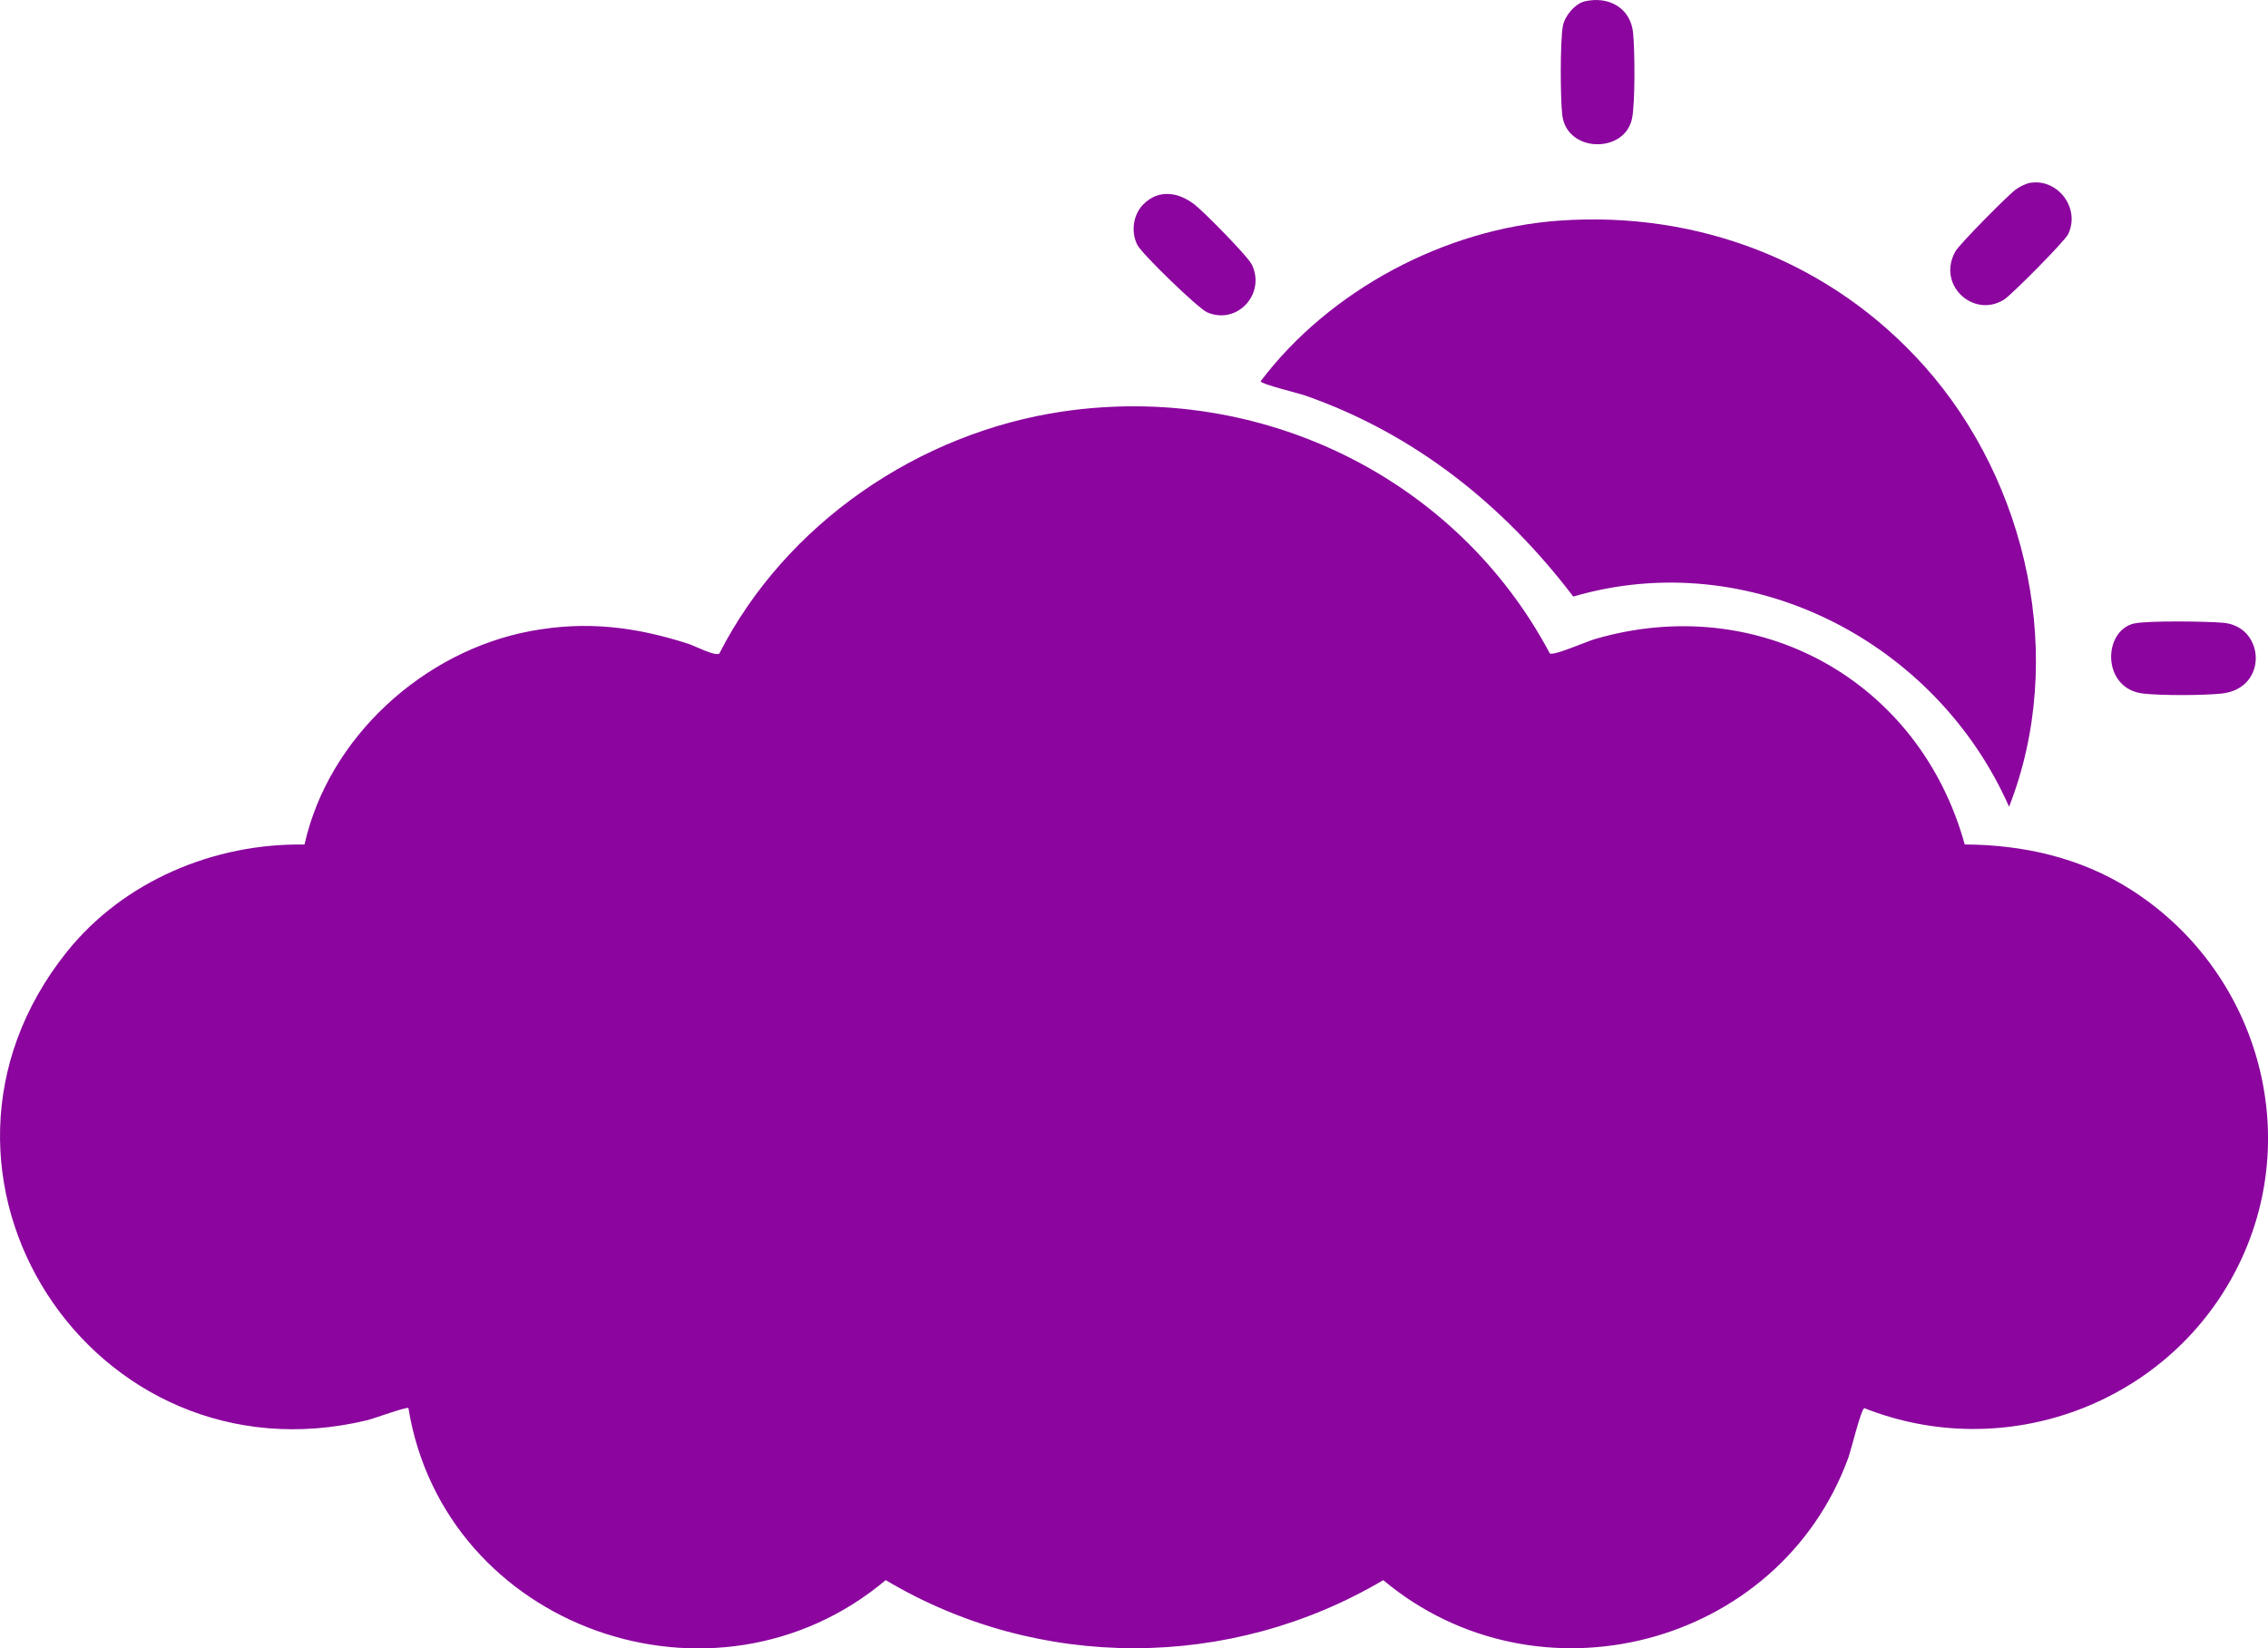
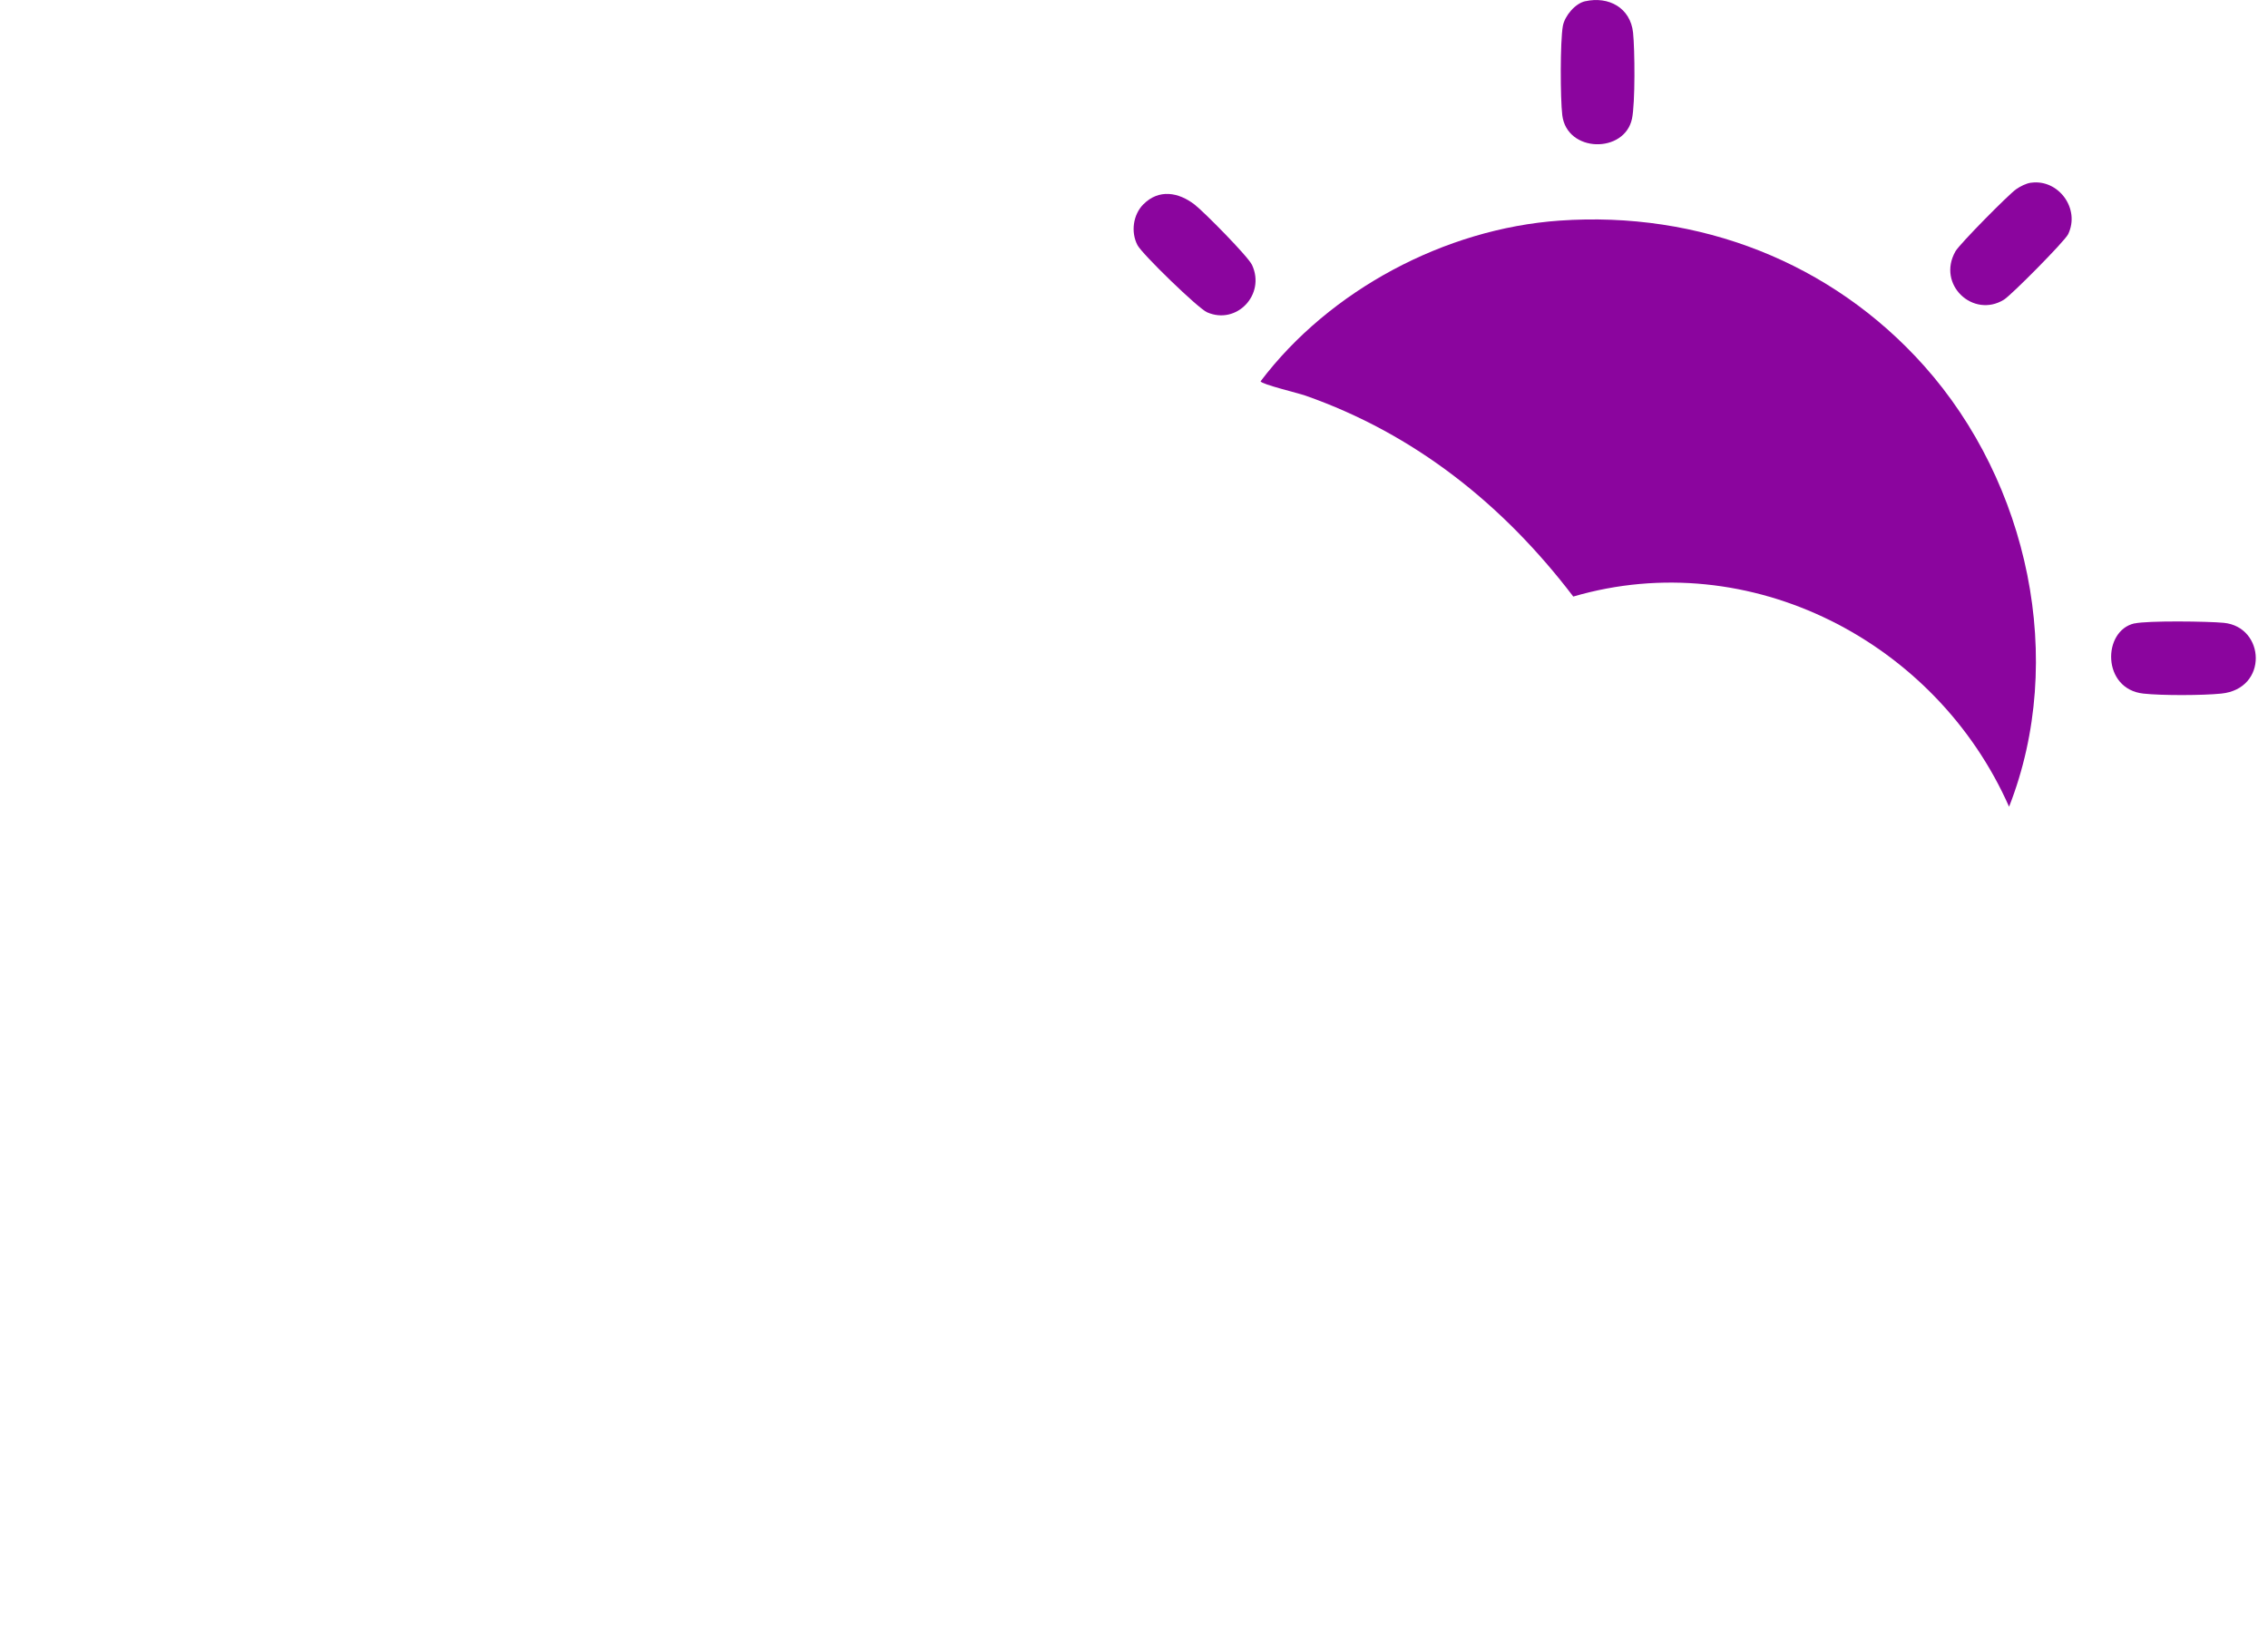
<svg xmlns="http://www.w3.org/2000/svg" viewBox="0 0 467.75 340.04" data-name="Layer 1" id="Layer_1">
  <defs>
    <style>
      .cls-1 {
        fill: #8b059e;
      }
    </style>
  </defs>
  <g>
    <path d="M321.63,45.51c28.72-2.02,56.09,8.53,75.22,29.99,21.45,24.06,29.41,60.54,17.5,90.92-15.03-34.06-53.43-54.02-89.88-43.36-14.4-18.91-32.66-33.53-55.27-41.46-1.4-.49-9.08-2.34-9.22-2.94,14.23-18.81,38.04-31.49,61.65-33.15Z" class="cls-1" />
    <path d="M440.22,128.61c2.74-.61,15.19-.44,18.4-.13,8.55.83,9.25,13.62-.52,14.6-3.85.39-12.22.42-16.04,0-8.6-.92-8.5-12.99-1.84-14.49v.02Z" class="cls-1" />
    <path d="M326.93.26c4.85-1.09,9.32,1.35,9.87,6.46.37,3.48.46,14.57-.22,17.77-1.52,7.22-13.44,7.07-14.38-.75-.41-3.37-.45-15.19.12-18.37.38-2.09,2.52-4.65,4.61-5.12h0Z" class="cls-1" />
    <path d="M418.85,37.7c5.66-.82,10.23,5.33,7.68,10.62-.68,1.42-11.71,12.56-13.24,13.5-6.31,3.91-13.92-3.09-9.99-9.99.85-1.49,10.92-11.68,12.5-12.79.85-.59,2.03-1.2,3.05-1.35h0Z" class="cls-1" />
    <path d="M235.83,42.13c3.18-3.19,7.24-2.48,10.54.07,1.91,1.47,11.02,10.69,11.85,12.46,2.84,6.11-3.19,12.44-9.28,9.76-1.86-.82-13.4-12.02-14.35-13.85-1.4-2.69-.92-6.28,1.23-8.44h.01Z" class="cls-1" />
  </g>
-   <path d="M439.12,183.3c-10.24-6.42-21.88-9.03-33.92-9.1-9.29-33.71-42.44-52.26-76.29-42.36-1.66.48-8.41,3.46-9.27,2.96-19.31-36.33-59.64-55.9-100.42-49.92-29.72,4.36-57.21,23.14-70.87,49.95-.91.58-5.06-1.59-6.37-2.02-10.99-3.54-21.1-4.77-32.55-2.63-22.09,4.13-41.69,21.93-46.63,44.04-18.65-.33-37.38,7.57-49.05,22.18-36.59,45.84,5.28,110.27,62.04,96.56,1.23-.3,8.13-2.82,8.44-2.5,7.44,45.52,63.19,65.12,98.44,35.5,31.52,18.79,71.07,18.67,102.61,0,31.82,26.63,81.56,13.84,95.89-25.16.6-1.63,2.63-10.1,3.33-10.32,29.02,11.5,62.31-.77,76.61-28.38,14.51-28.02,4.42-62.26-22-78.81h0Z" class="cls-1" />
</svg>